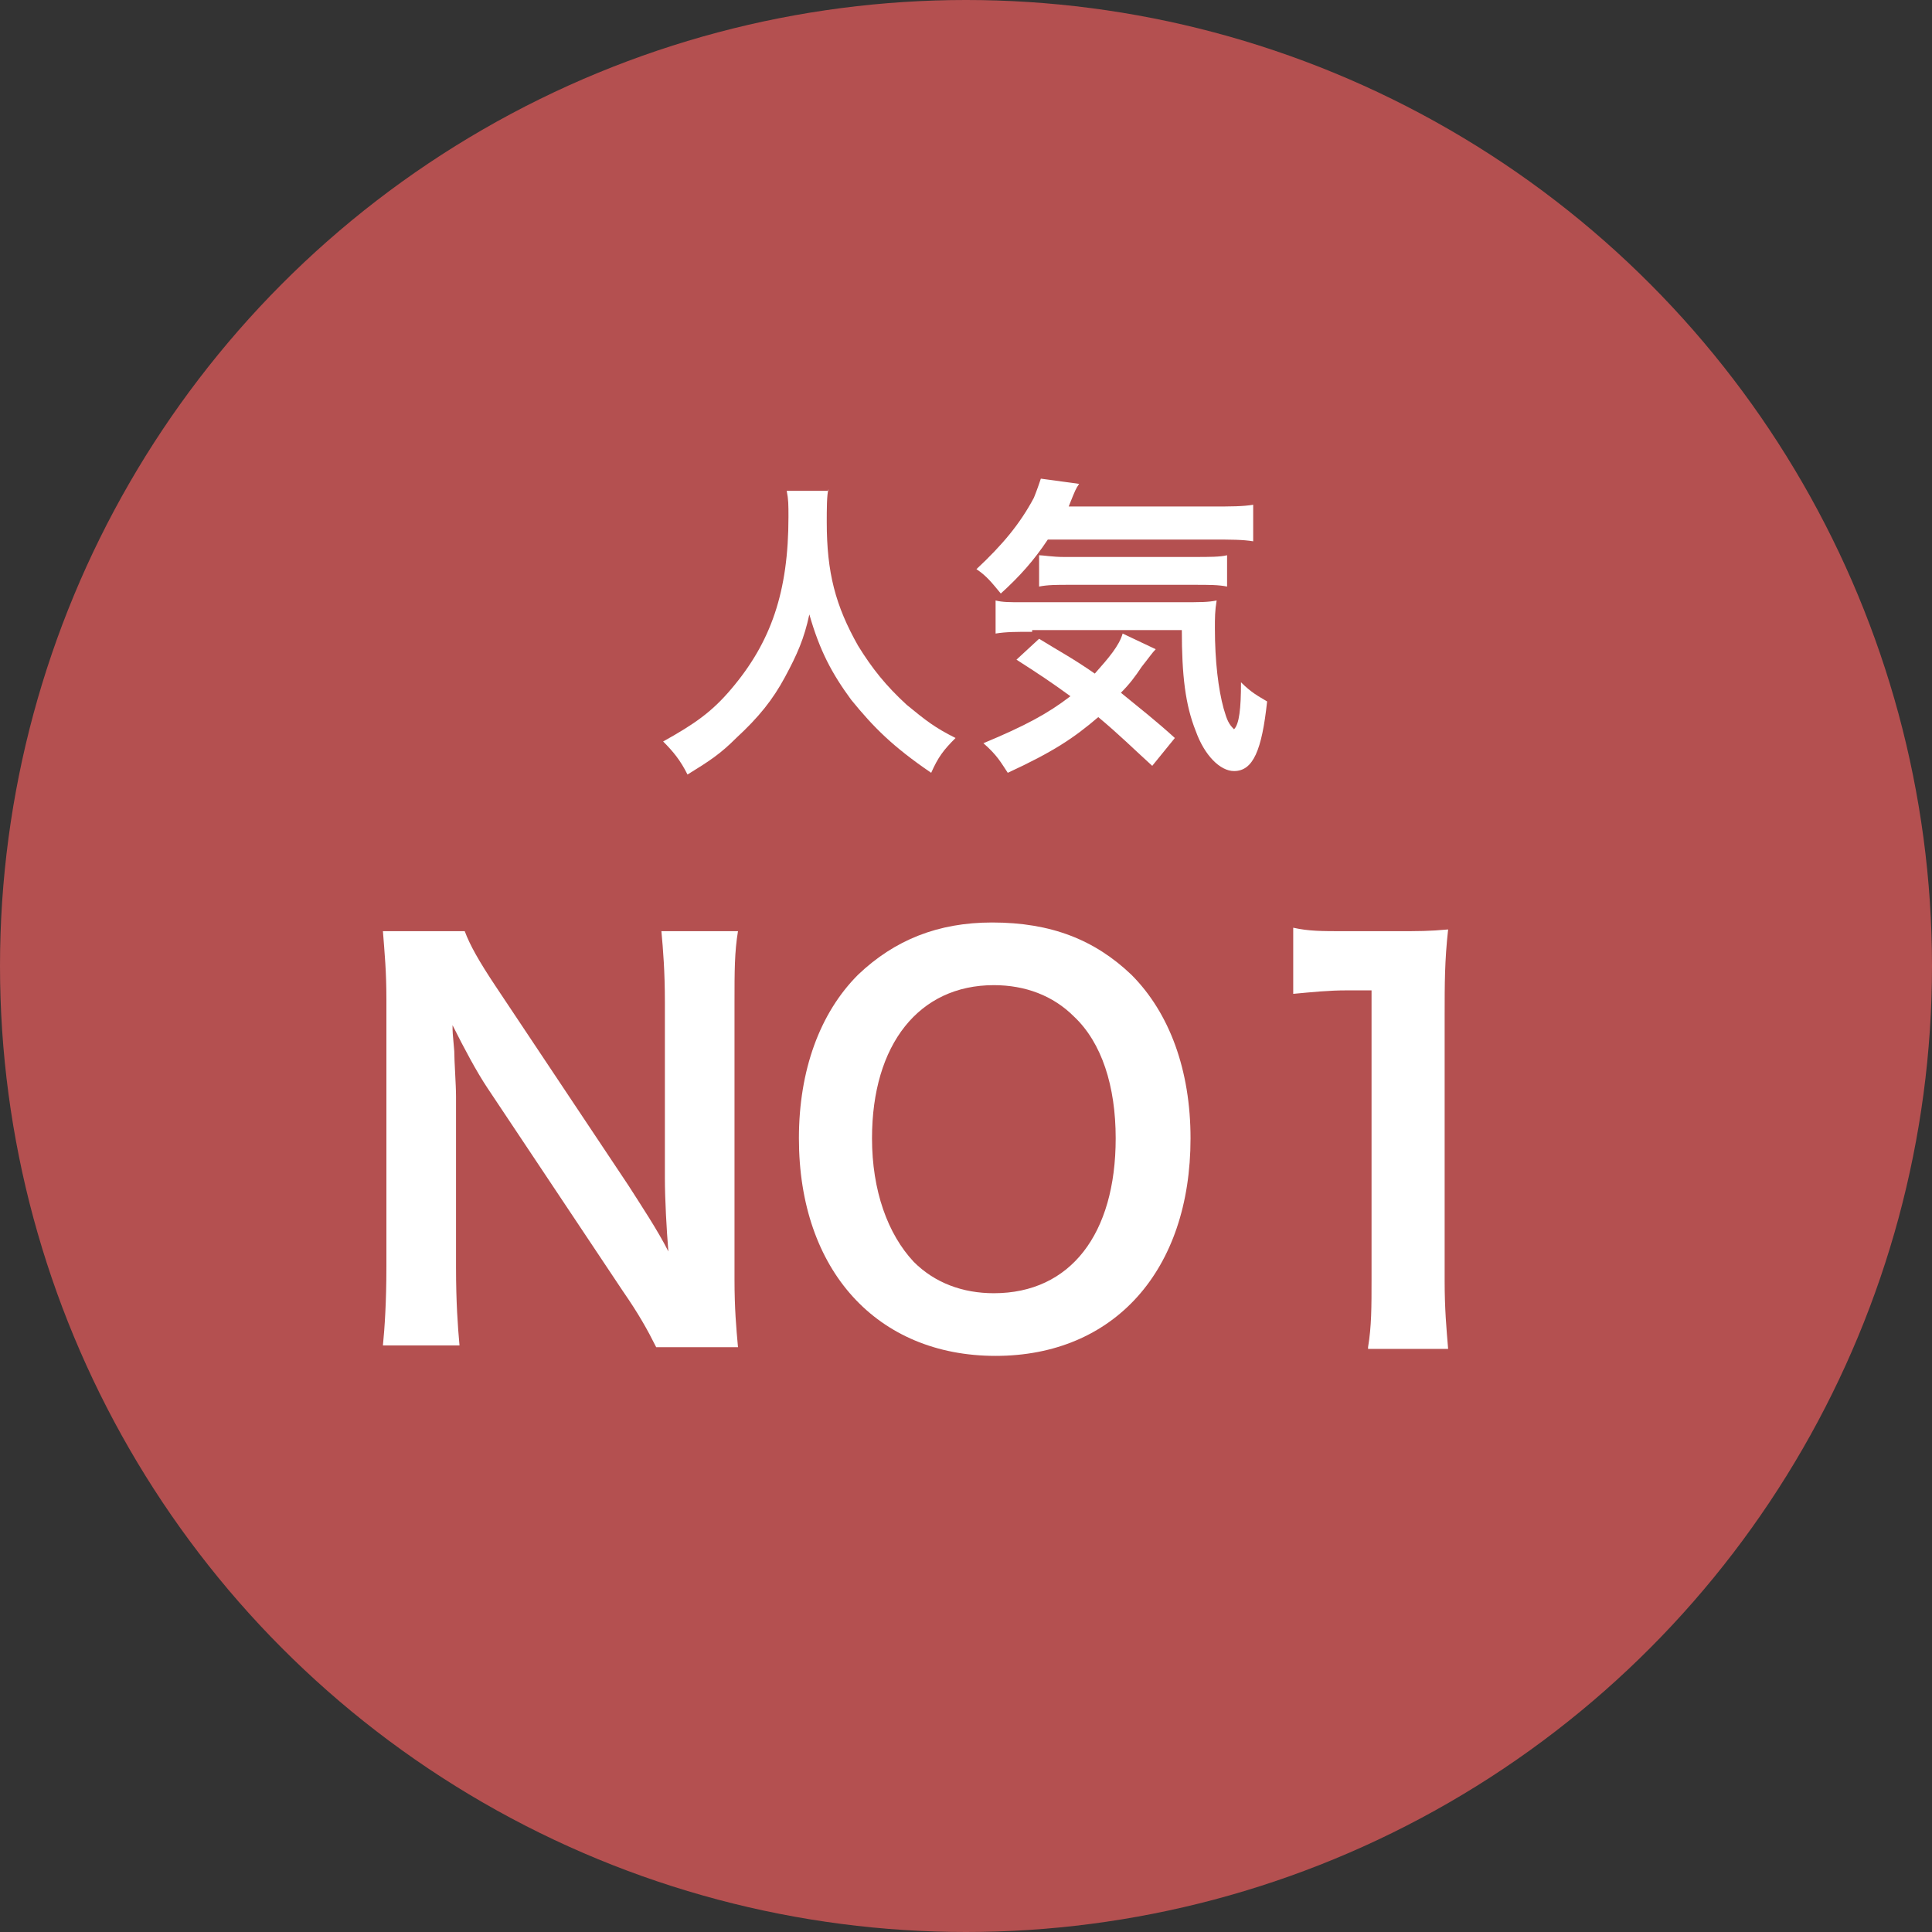
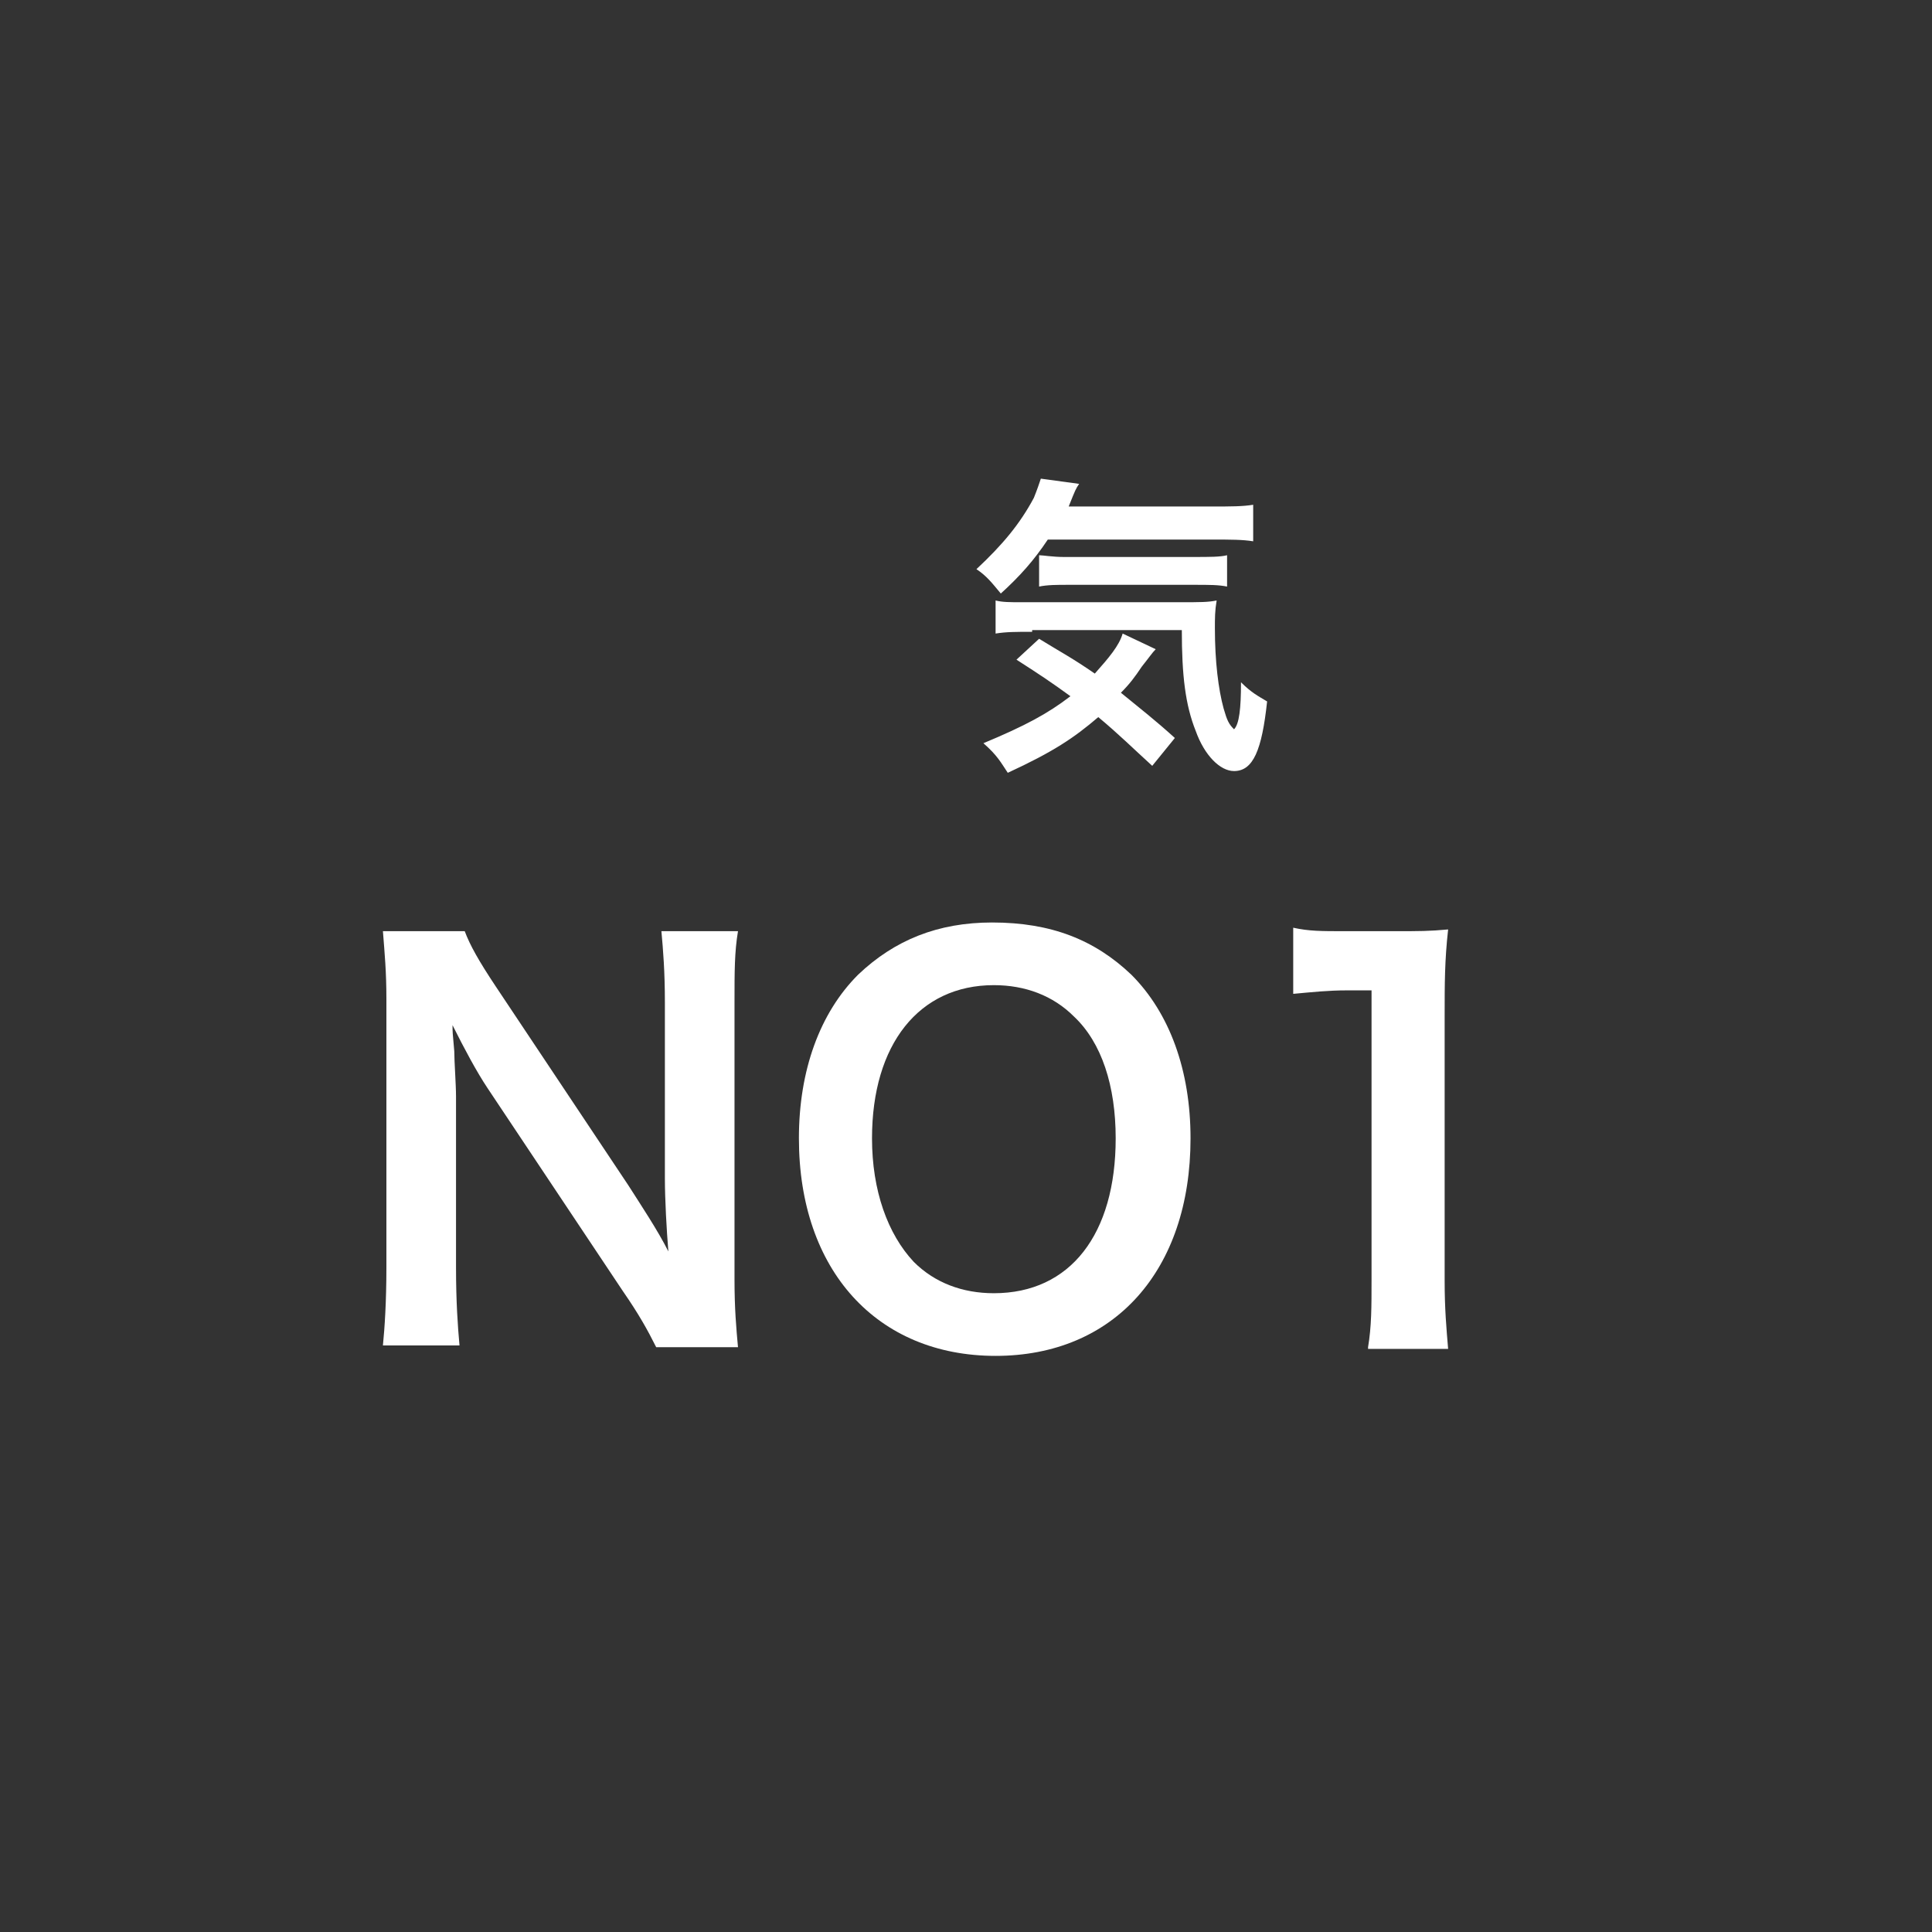
<svg xmlns="http://www.w3.org/2000/svg" version="1.1" id="レイヤー_1" x="0px" y="0px" viewBox="0 0 111 111" style="enable-background:new 0 0 111 111;" xml:space="preserve">
  <rect x="0" y="0" width="111" height="111" fill="#333333" stroke="none" />
  <style type="text/css">
	.st0{fill:#B45050;}
	.st1{enable-background:new    ;}
	.st2{fill:#FFFFFF;}
</style>
  <g>
-     <circle id="楕円形_35" class="st0" cx="55.5" cy="55.5" r="55.5" />
    <g class="st1">
-       <path class="st2" d="M47.6,28.1c-0.1,0.3-0.1,1.2-0.1,1.9c0,2.9,0.5,4.8,1.8,7.1c0.8,1.3,1.6,2.3,2.8,3.4c1.1,0.9,1.6,1.3,2.8,1.9    c-0.7,0.7-1,1.1-1.4,2c-2.2-1.5-3.3-2.6-4.6-4.2c-1.1-1.5-1.8-2.8-2.4-4.9c-0.3,1.4-0.7,2.3-1.4,3.6c-0.7,1.3-1.5,2.3-2.8,3.5    c-0.9,0.9-1.5,1.3-2.8,2.1c-0.4-0.8-0.8-1.3-1.4-1.9c1.8-1,2.8-1.7,3.9-3c2.3-2.7,3.3-5.6,3.3-9.9c0-0.7,0-1-0.1-1.5H47.6z" />
      <path class="st2" d="M60.2,31c-0.8,1.2-1.6,2.1-2.7,3.1c-0.5-0.6-0.8-1-1.4-1.4c1.5-1.4,2.5-2.6,3.3-4.1c0.2-0.5,0.3-0.8,0.4-1.1    l2.2,0.3c-0.2,0.3-0.2,0.3-0.6,1.3h8.3c1,0,1.7,0,2.3-0.1v2.1c-0.6-0.1-1.3-0.1-2.3-0.1H60.2z M66.2,44c-1.1-1-1.9-1.8-3.1-2.8    c-1.4,1.2-2.6,2-5.2,3.2c-0.4-0.6-0.6-1-1.4-1.7c2.4-1,3.7-1.7,5-2.7c-1.1-0.8-1.7-1.2-3.1-2.1l1.3-1.2c1.3,0.8,1.9,1.1,3.2,2    c0.8-0.9,1.4-1.6,1.6-2.3l1.9,0.9c-0.2,0.2-0.4,0.5-0.8,1c-0.4,0.6-0.7,1-1.2,1.5c1.1,0.9,2,1.6,3.1,2.6L66.2,44z M59.3,36.3    c-0.9,0-1.5,0-2.1,0.1v-1.9c0.4,0.1,0.8,0.1,1.5,0.1h9.1c1.2,0,1.6,0,2.1-0.1c-0.1,0.6-0.1,1-0.1,1.6c0,1.9,0.2,3.5,0.5,4.6    c0.2,0.7,0.3,0.9,0.6,1.2c0.3-0.3,0.4-1.2,0.4-2.7c0.6,0.6,1,0.8,1.5,1.1c-0.3,2.8-0.8,4-1.9,4c-0.8,0-1.7-0.9-2.2-2.3    c-0.6-1.5-0.8-3.2-0.8-5.8H59.3z M59.7,31.9c0.2,0,0.8,0.1,1.4,0.1h7.5c0.9,0,1.5,0,1.9-0.1v1.8c-0.5-0.1-1-0.1-1.9-0.1h-7.2    c-0.7,0-1.2,0-1.7,0.1V31.9z" />
    </g>
    <g class="st1">
      <path class="st2" d="M37.7,77.4c-0.5-1-1-1.9-1.9-3.2L28,62.5c-0.6-0.9-1.3-2.2-2-3.6c0,0.4,0,0.4,0.1,1.5c0,0.6,0.1,1.9,0.1,2.6    v9.8c0,2,0.1,3.4,0.2,4.5h-4.4c0.1-1,0.2-2.5,0.2-4.5V57.4c0-1.6-0.1-2.6-0.2-3.9h4.7c0.3,0.8,0.8,1.7,1.8,3.2l7.6,11.4    c0.7,1.1,1.7,2.6,2.3,3.8c-0.1-1.2-0.2-3-0.2-4.2V57.6c0-1.8-0.1-3-0.2-4.1h4.4c-0.2,1.2-0.2,2.3-0.2,4.1v15.9    c0,1.7,0.1,2.8,0.2,3.9H37.7z" />
      <path class="st2" d="M65,56c2.2,2.2,3.4,5.5,3.4,9.4c0,7.6-4.4,12.5-11.2,12.5S45.9,73,45.9,65.4c0-3.9,1.2-7.2,3.4-9.4    c2.1-2,4.6-3,7.7-3C60.4,53,62.9,54,65,56z M64.1,65.4c0-3-0.8-5.5-2.4-7c-1.2-1.2-2.8-1.8-4.6-1.8c-4.3,0-7,3.4-7,8.8    c0,3,0.9,5.5,2.4,7.1c1.2,1.2,2.8,1.8,4.6,1.8C61.5,74.3,64.1,70.9,64.1,65.4z" />
      <path class="st2" d="M78.6,77.4c0.2-1.2,0.2-2.3,0.2-3.9V56.9h-1.4c-1.1,0-2,0.1-3.1,0.2v-3.8c0.9,0.2,1.6,0.2,3,0.2h2.8    c1.5,0,2,0,3.1-0.1c-0.2,1.8-0.2,3.1-0.2,5v15.2c0,1.6,0.1,2.7,0.2,3.9H78.6z" />
    </g>
  </g>
</svg>